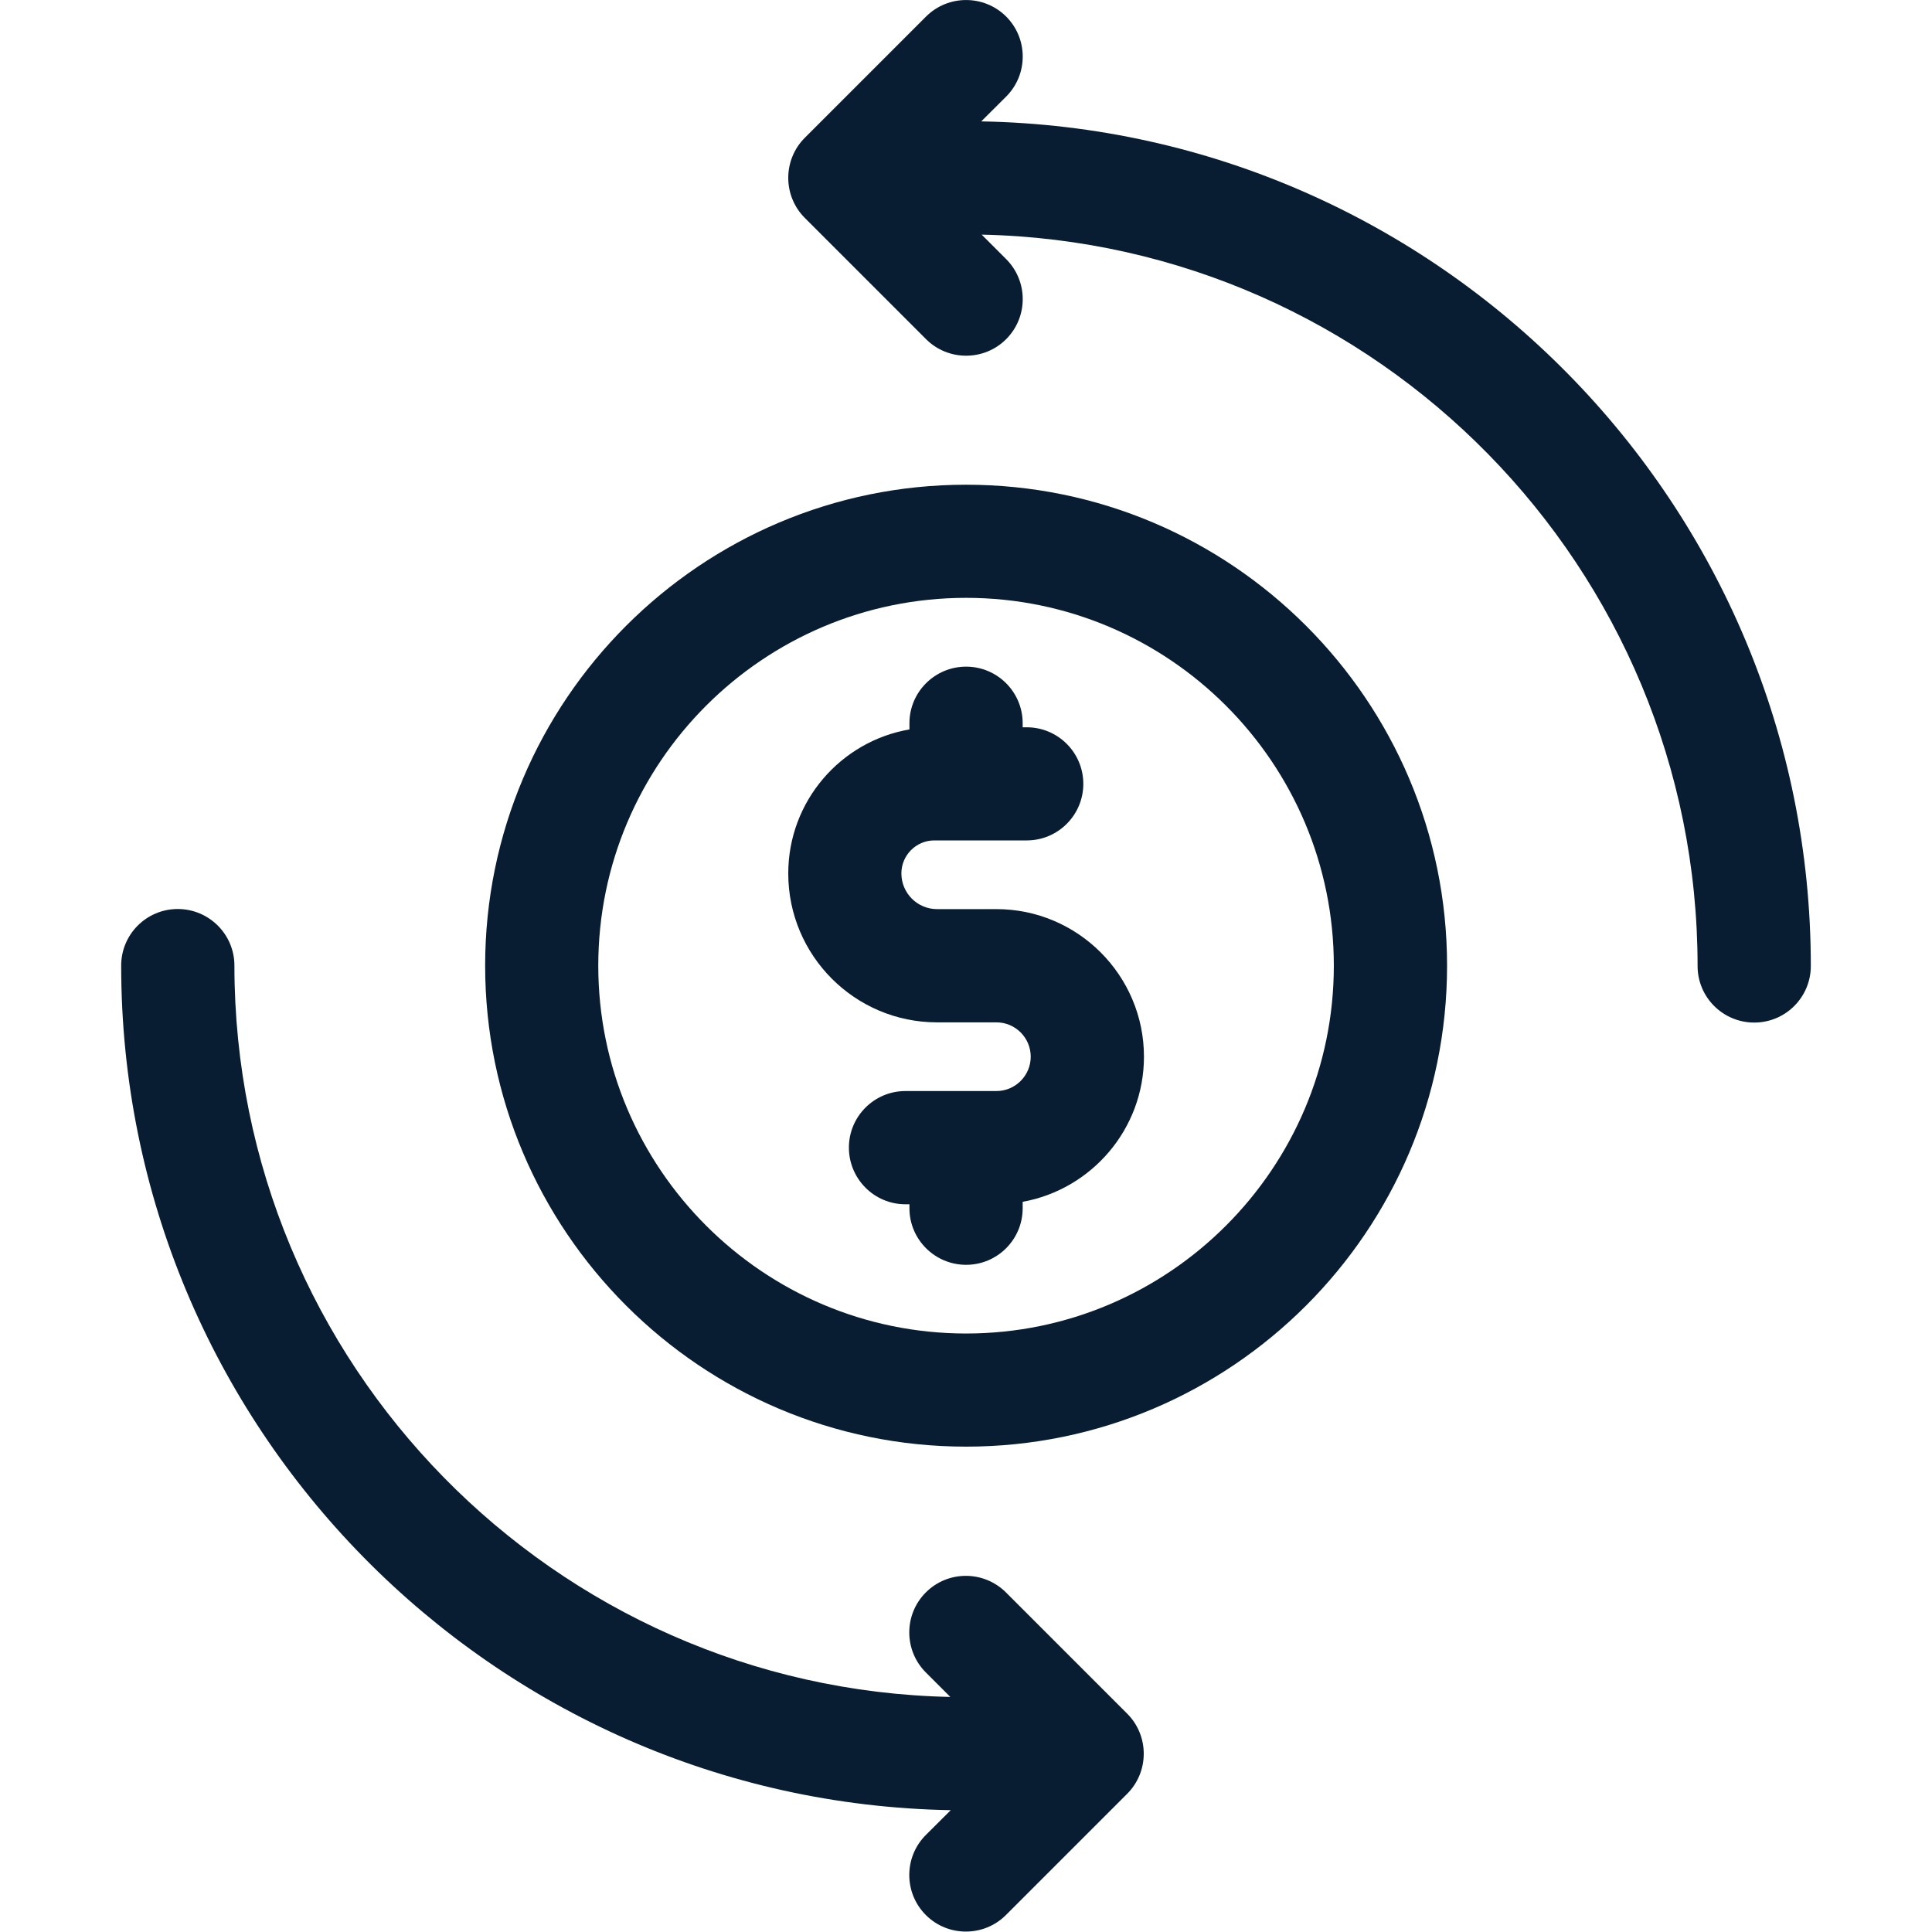
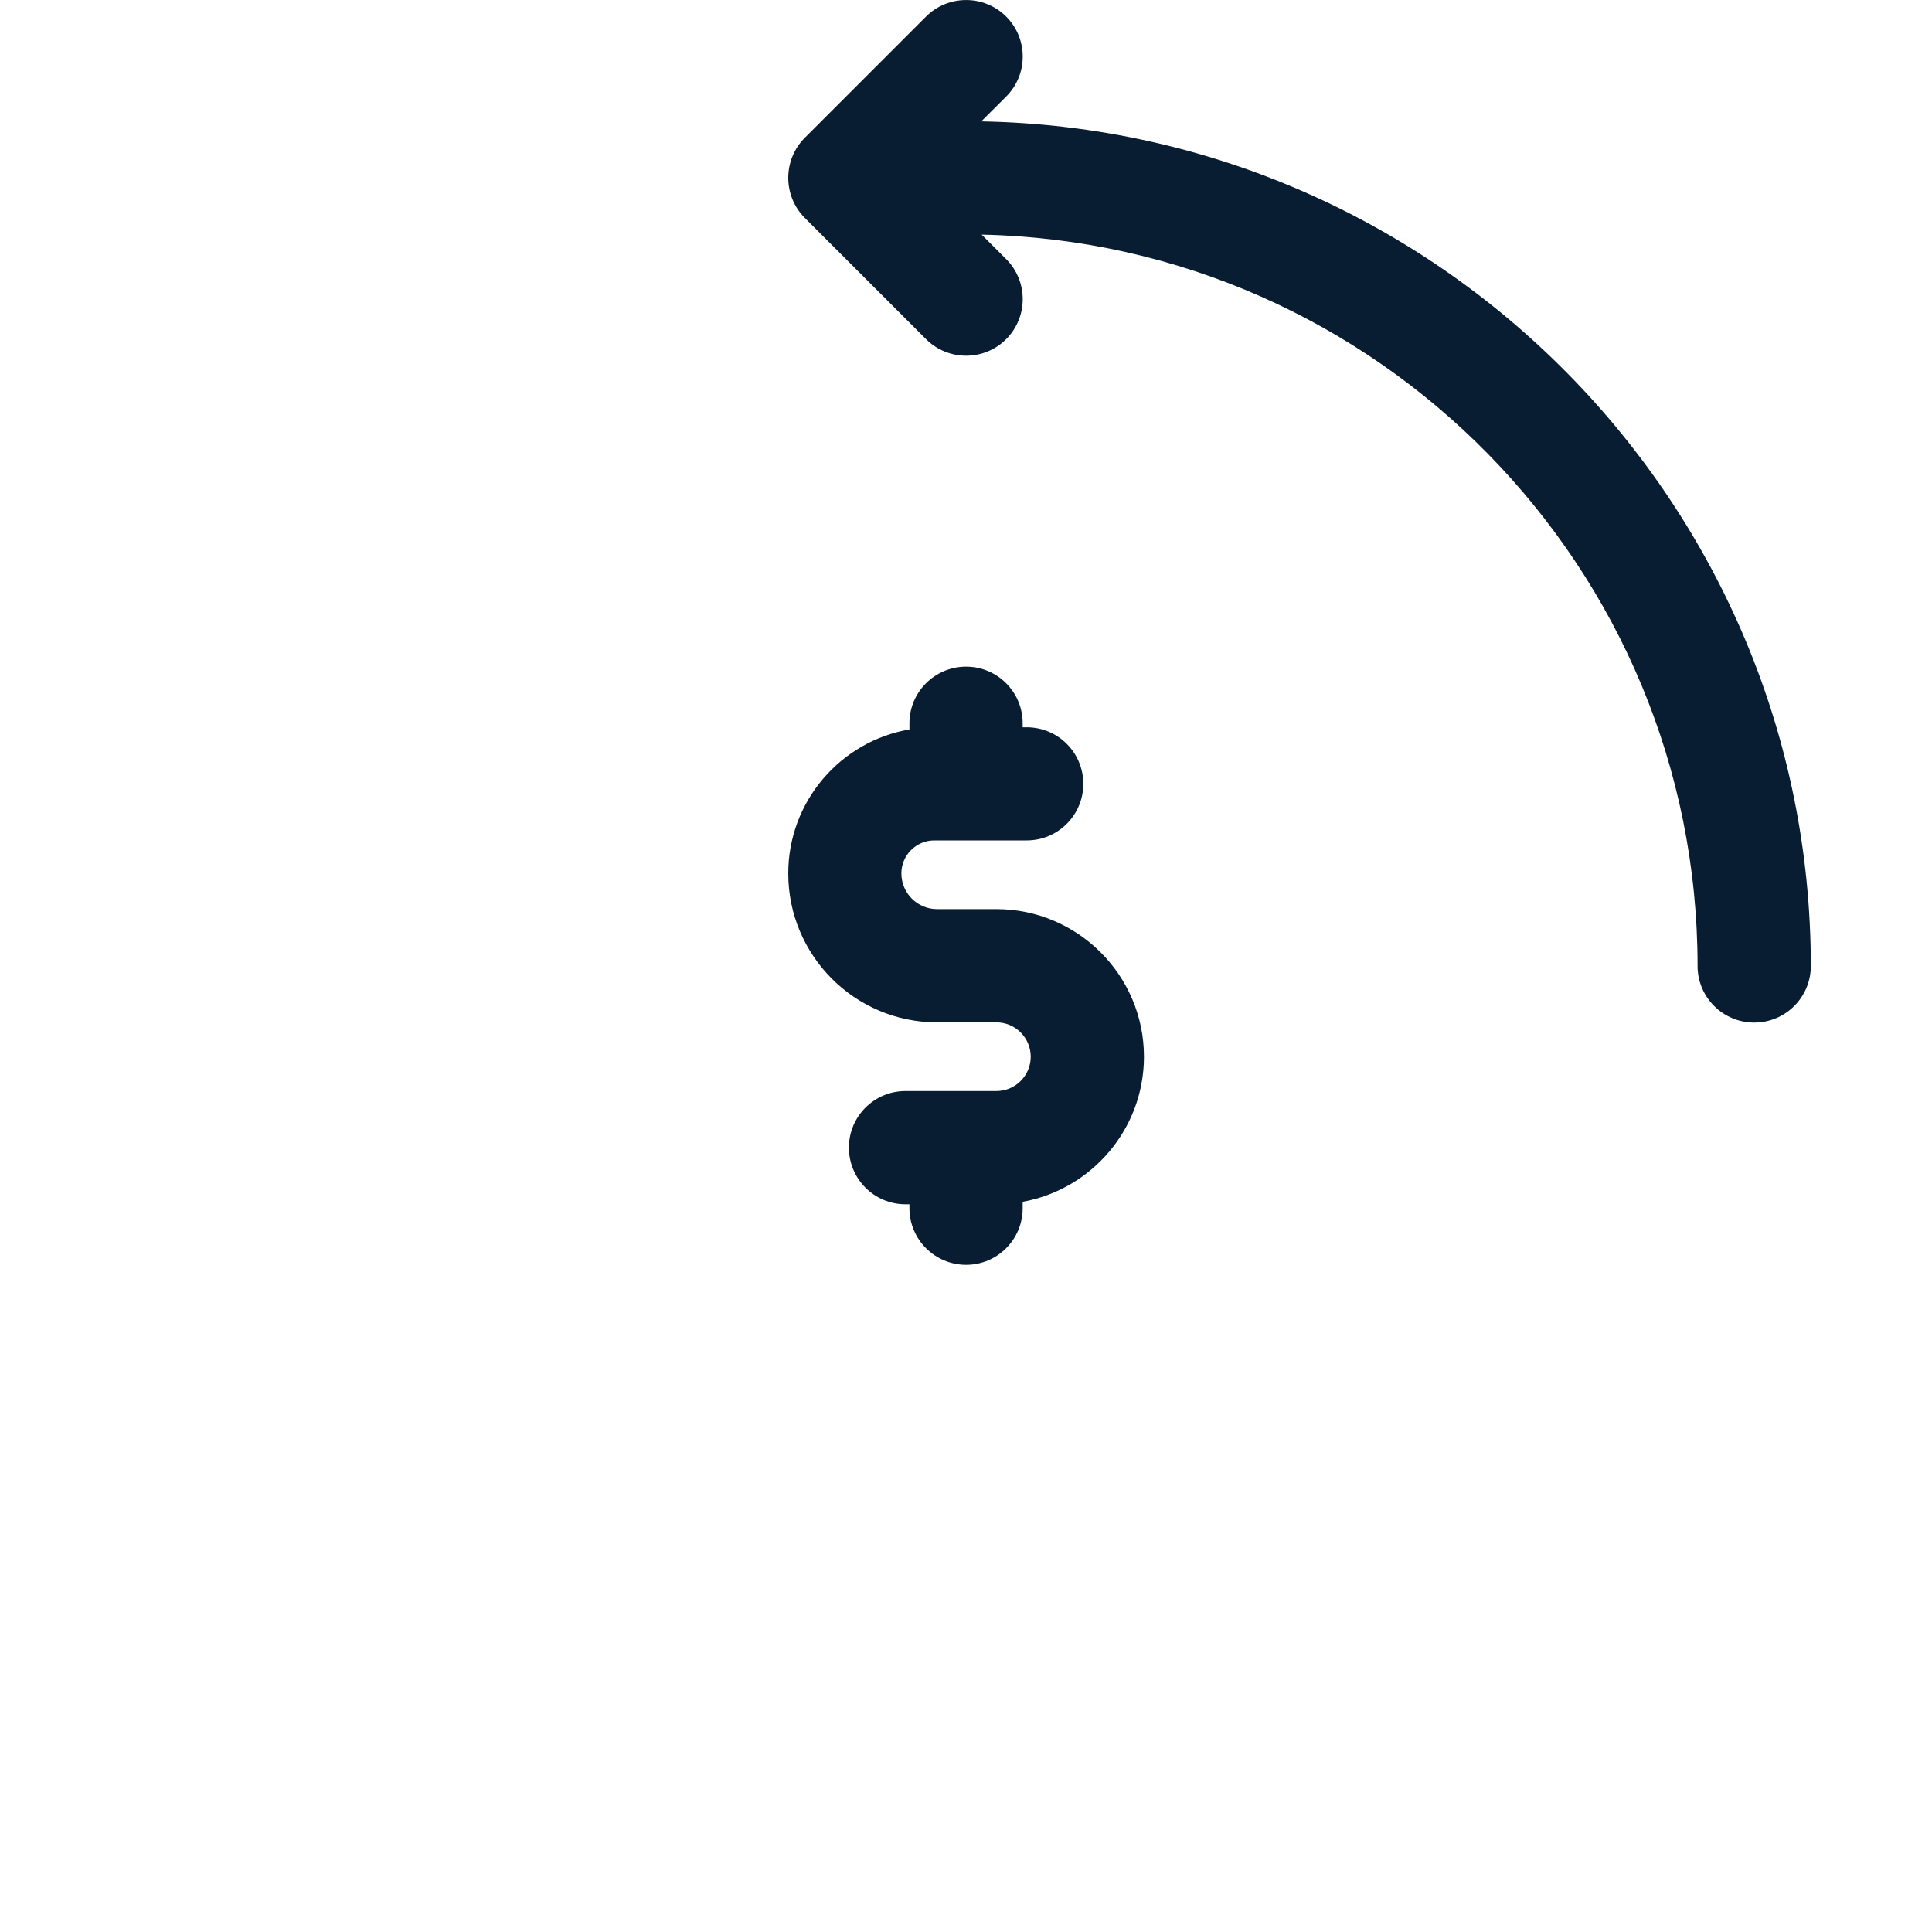
<svg xmlns="http://www.w3.org/2000/svg" width="18" height="18" viewBox="0 0 18 18" fill="none">
-   <path d="M9.001 4.516C6.53 4.516 4.52 6.526 4.52 8.997C4.52 11.468 6.53 13.478 9.001 13.478C11.472 13.478 13.482 11.468 13.482 8.997C13.482 6.526 11.472 4.516 9.001 4.516ZM9.001 12.424C7.111 12.424 5.574 10.886 5.574 8.997C5.574 7.107 7.111 5.57 9.001 5.57C10.89 5.57 12.427 7.107 12.427 8.997C12.427 10.886 10.89 12.424 9.001 12.424Z" fill="#081C32" />
  <path d="M9.142 1.131L9.374 0.9C9.58 0.694 9.58 0.36 9.374 0.154C9.168 -0.051 8.834 -0.051 8.628 0.154L7.498 1.284C7.399 1.383 7.344 1.517 7.344 1.657C7.344 1.797 7.399 1.931 7.498 2.03L8.628 3.16C8.731 3.263 8.866 3.314 9.001 3.314C9.136 3.314 9.271 3.263 9.374 3.16C9.58 2.954 9.58 2.62 9.374 2.414L9.146 2.186C12.837 2.264 15.816 5.29 15.816 9C15.816 9.291 16.052 9.527 16.344 9.527C16.635 9.527 16.871 9.291 16.871 9C16.871 4.708 13.417 1.207 9.142 1.131Z" fill="#081C32" />
  <path d="M9.283 8.47H8.73C8.547 8.47 8.398 8.321 8.398 8.137C8.398 7.968 8.536 7.83 8.704 7.83H9.566C9.857 7.83 10.093 7.594 10.093 7.303C10.093 7.012 9.857 6.776 9.566 6.776H9.528V6.738C9.528 6.447 9.292 6.211 9.001 6.211C8.71 6.211 8.473 6.447 8.473 6.738V6.796C7.833 6.906 7.344 7.465 7.344 8.138C7.344 8.903 7.965 9.525 8.73 9.525H9.283C9.46 9.525 9.603 9.669 9.603 9.845C9.603 10.021 9.46 10.165 9.283 10.165H8.436C8.145 10.165 7.909 10.401 7.909 10.692C7.909 10.983 8.145 11.22 8.436 11.22H8.473V11.257C8.473 11.548 8.71 11.784 9.001 11.784C9.292 11.784 9.528 11.548 9.528 11.257V11.197C10.17 11.081 10.658 10.519 10.658 9.845C10.658 9.087 10.041 8.47 9.283 8.47Z" fill="#081C32" />
-   <path d="M9.372 14.836C9.166 14.631 8.832 14.63 8.626 14.836C8.42 15.042 8.42 15.376 8.626 15.582L8.854 15.81C5.163 15.732 2.184 12.706 2.184 8.996C2.184 8.705 1.947 8.469 1.656 8.469C1.365 8.469 1.129 8.705 1.129 8.996C1.129 13.289 4.583 16.789 8.858 16.865L8.626 17.096C8.42 17.302 8.42 17.636 8.626 17.842C8.729 17.945 8.864 17.996 8.999 17.996C9.134 17.996 9.269 17.945 9.372 17.842L10.502 16.712C10.601 16.613 10.656 16.479 10.656 16.339C10.656 16.199 10.601 16.065 10.502 15.966L9.372 14.836Z" fill="#081C32" />
</svg>